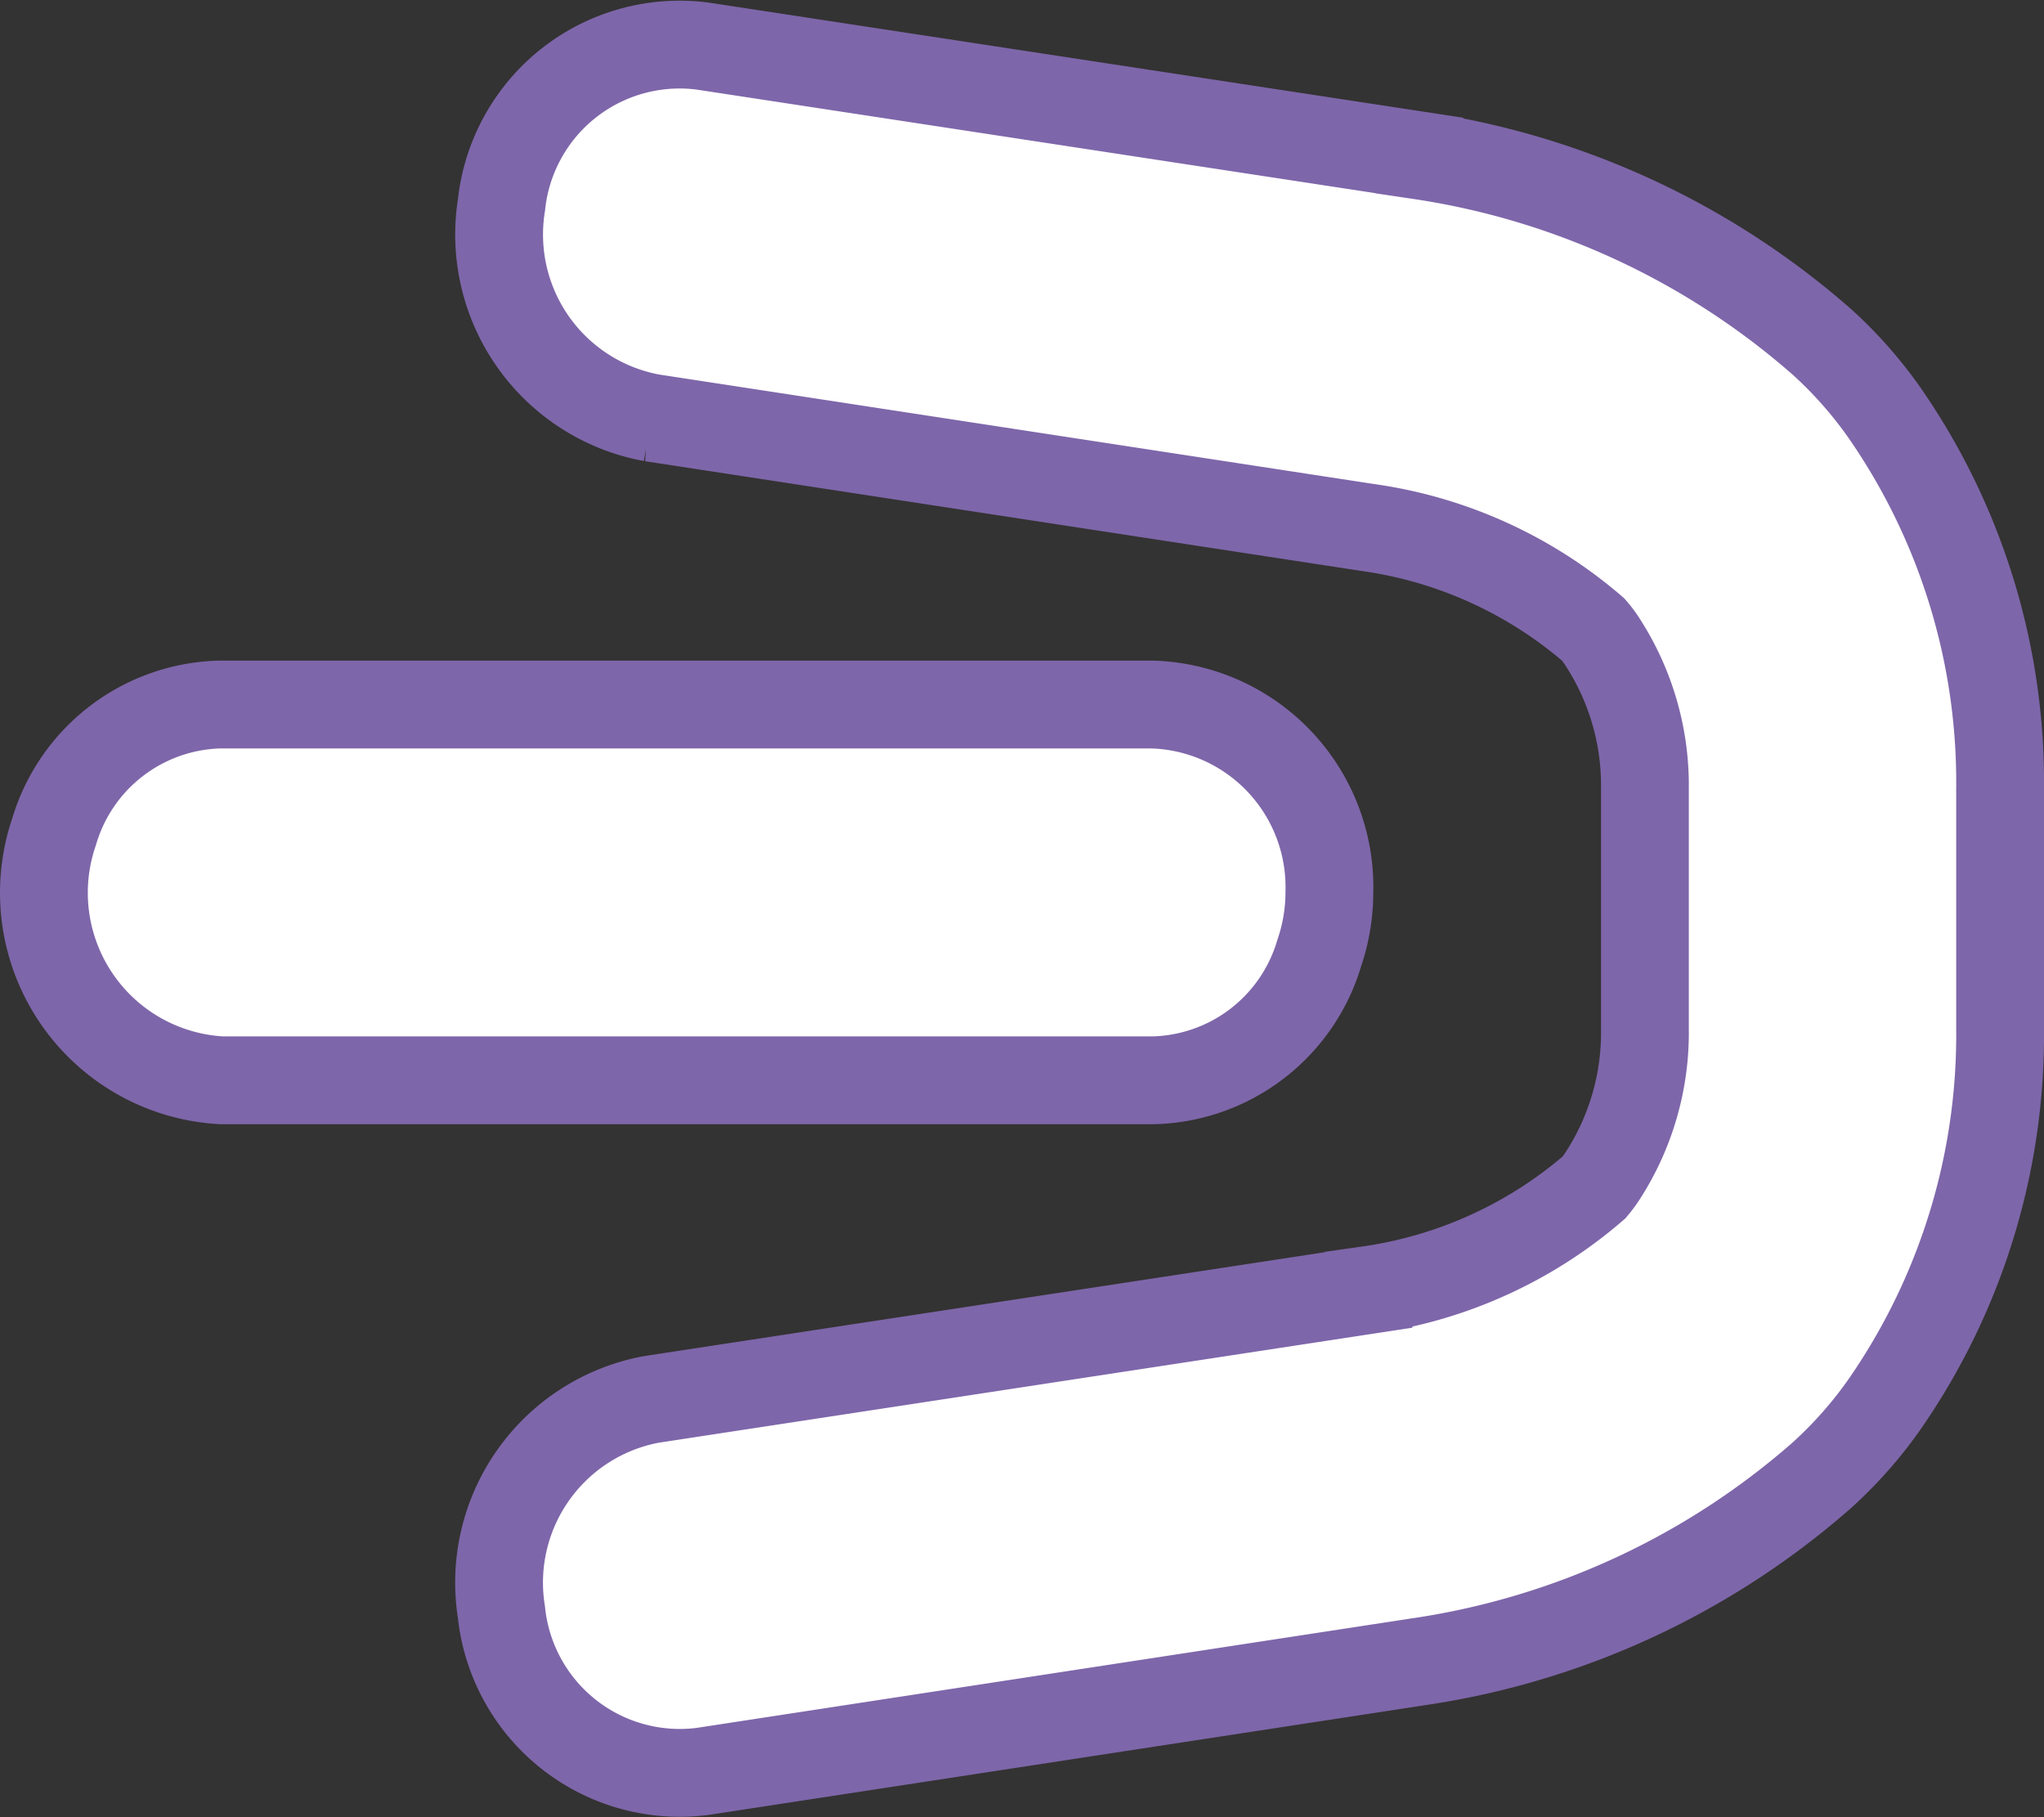
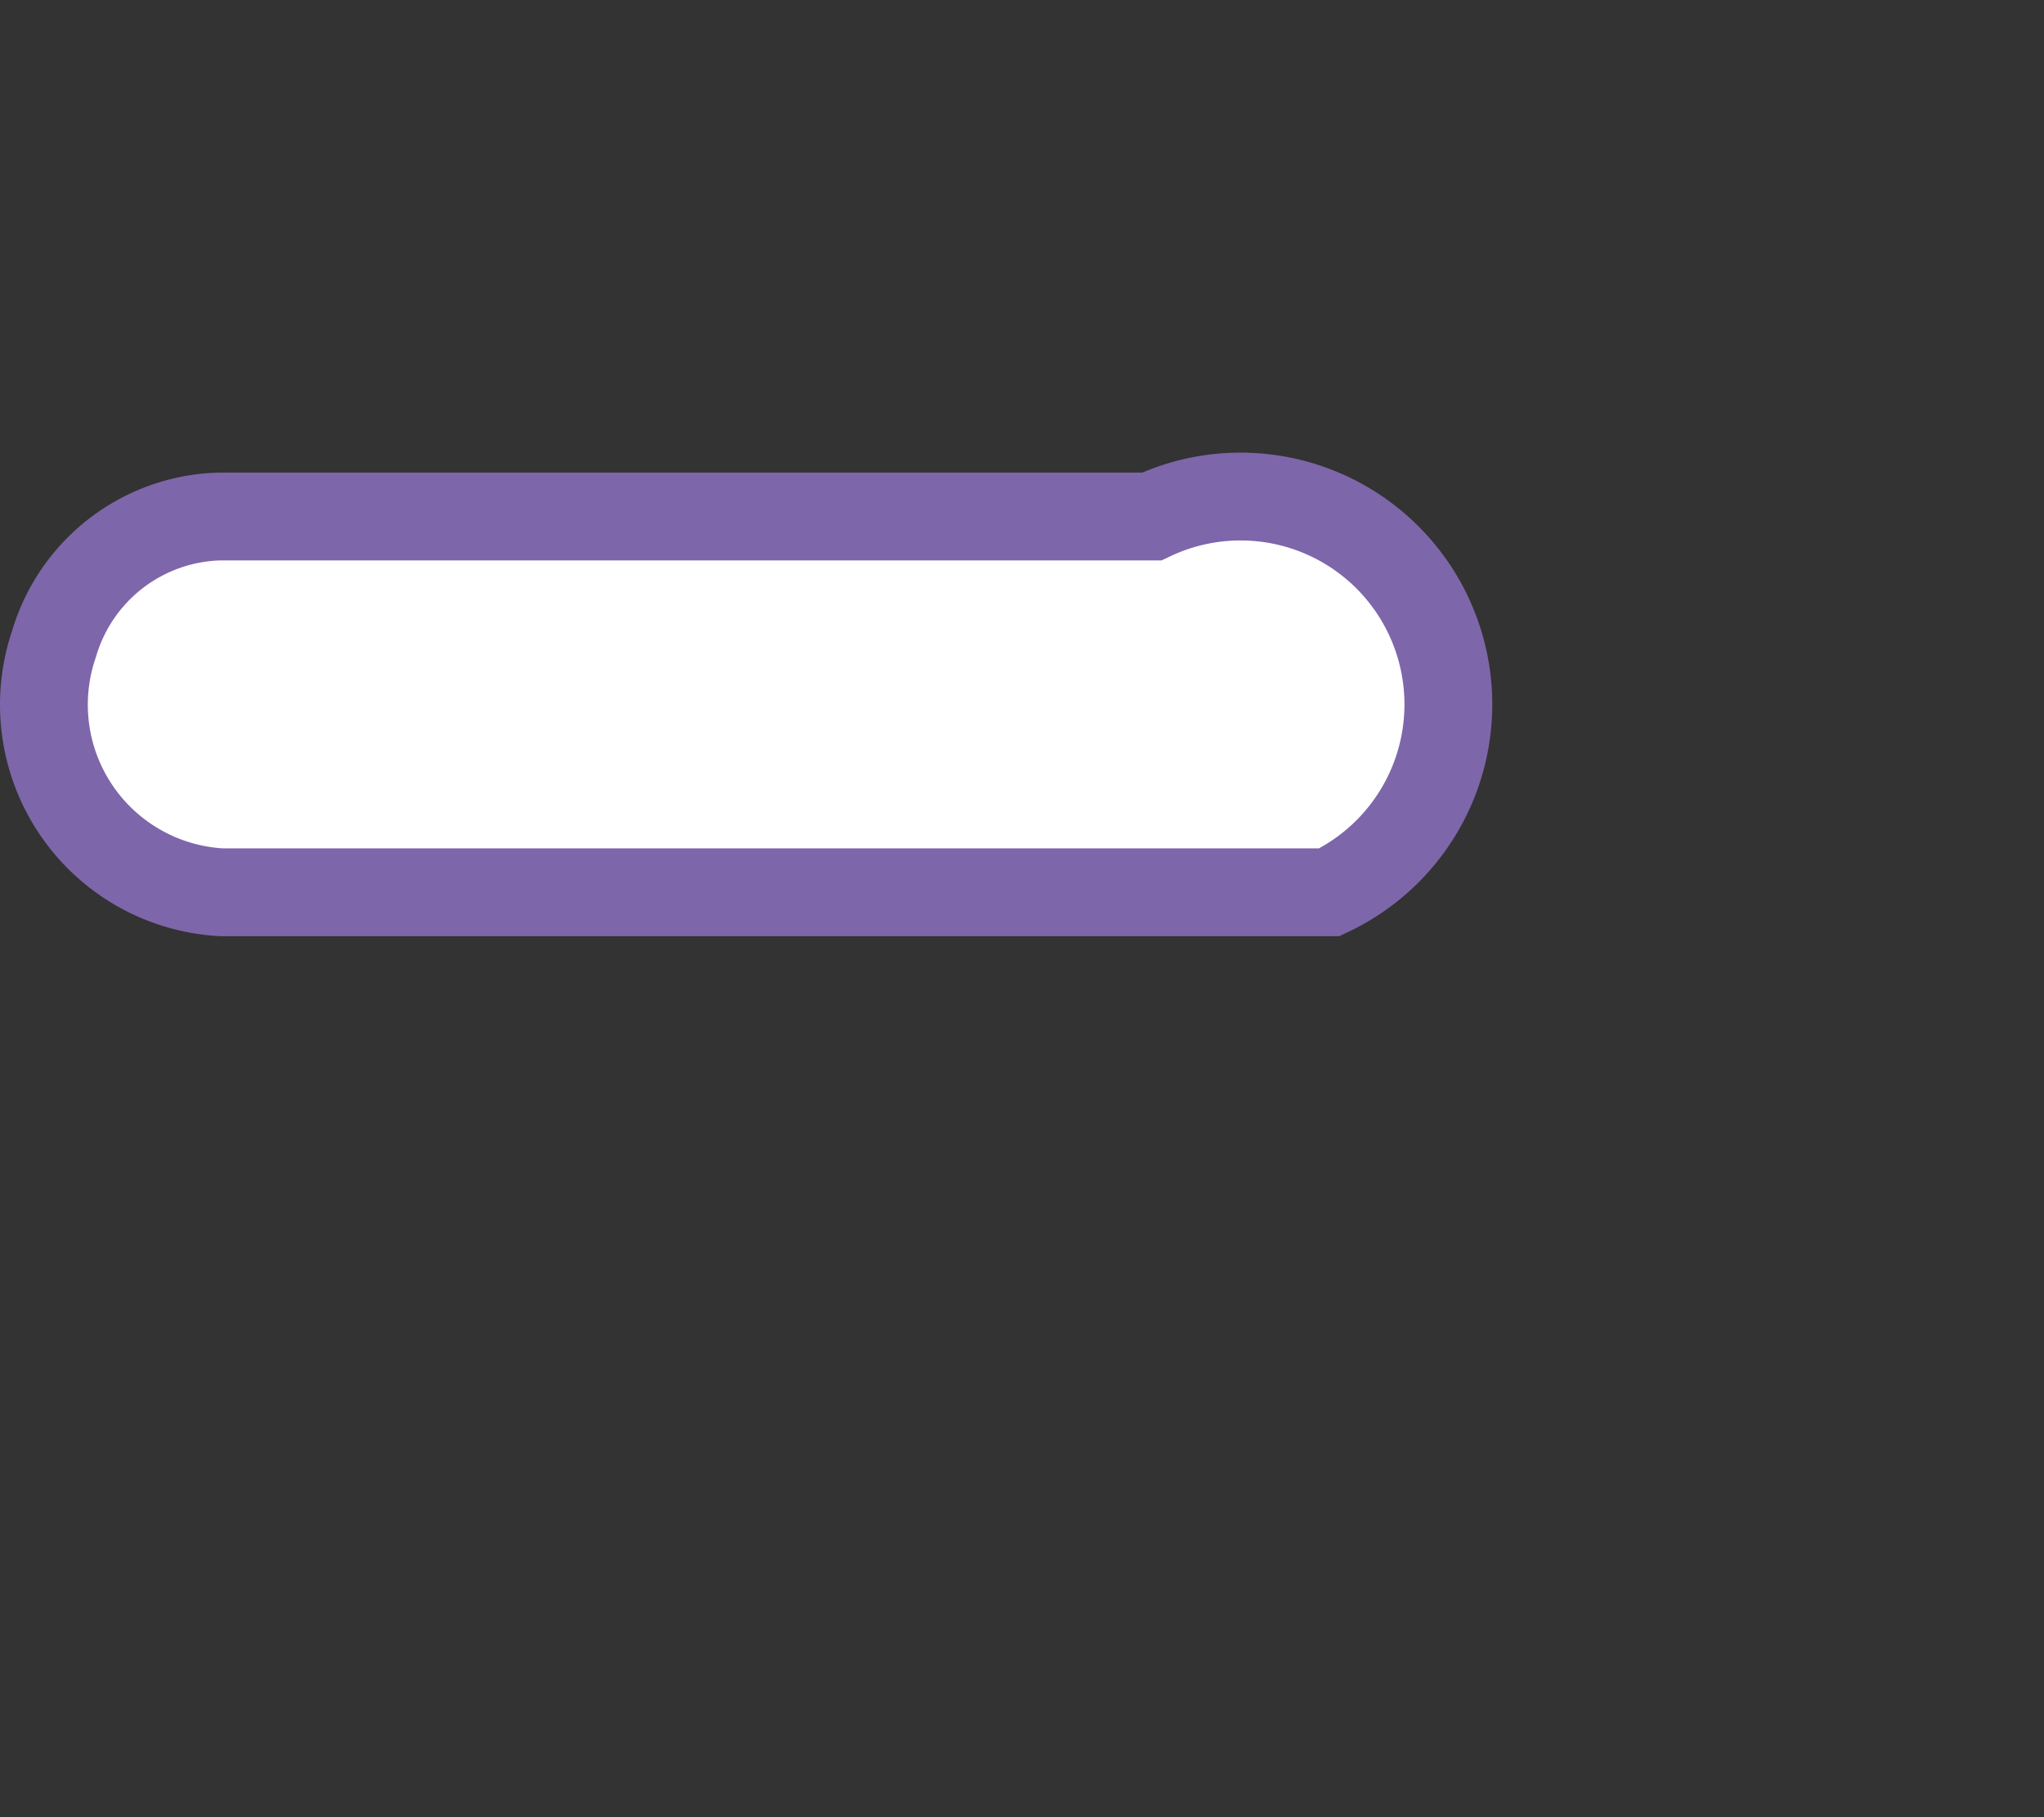
<svg xmlns="http://www.w3.org/2000/svg" width="46.556" height="41.388" viewBox="0 0 46.556 41.388">
  <rect x="0" y="0" width="46.556" height="41.388" fill="#333333" stroke="none" />
  <defs>
    <style>.a{fill:#fff;stroke:#7e66aa;stroke-miterlimit:10;stroke-width:2px;}</style>
  </defs>
  <g transform="translate(-697.821 -4423.564)">
-     <path class="a" d="M728.1,4443.884a4.274,4.274,0,0,1-.23,1.382,4.043,4.043,0,0,1-3.783,2.9H702.868a4.278,4.278,0,0,1-3.816-5.658,4.043,4.043,0,0,1,3.783-2.9h21.219A4.16,4.16,0,0,1,728.1,4443.884Z" />
-     <path class="a" d="M743.377,4441.53v5.452a14.756,14.756,0,0,1-2.47,8.324,9.643,9.643,0,0,1-1.594,1.858,17.858,17.858,0,0,1-9.164,4.241l-16.327,2.5a4.084,4.084,0,0,1-4.58-3.627,4.244,4.244,0,0,1,3.422-4.846l16.327-2.491a10.02,10.02,0,0,0,5.137-2.335,2.82,2.82,0,0,0,.205-.278,6,6,0,0,0,.954-3.338v-5.452a6,6,0,0,0-.956-3.339,2.387,2.387,0,0,0-.223-.3,9.978,9.978,0,0,0-5.117-2.32l-16.325-2.5a4.244,4.244,0,0,1-3.423-4.847,4.08,4.08,0,0,1,4.579-3.619l16.327,2.491a17.879,17.879,0,0,1,9.166,4.243,9.646,9.646,0,0,1,1.591,1.855A14.756,14.756,0,0,1,743.377,4441.53Z" />
+     <path class="a" d="M728.1,4443.884H702.868a4.278,4.278,0,0,1-3.816-5.658,4.043,4.043,0,0,1,3.783-2.9h21.219A4.16,4.16,0,0,1,728.1,4443.884Z" />
  </g>
</svg>